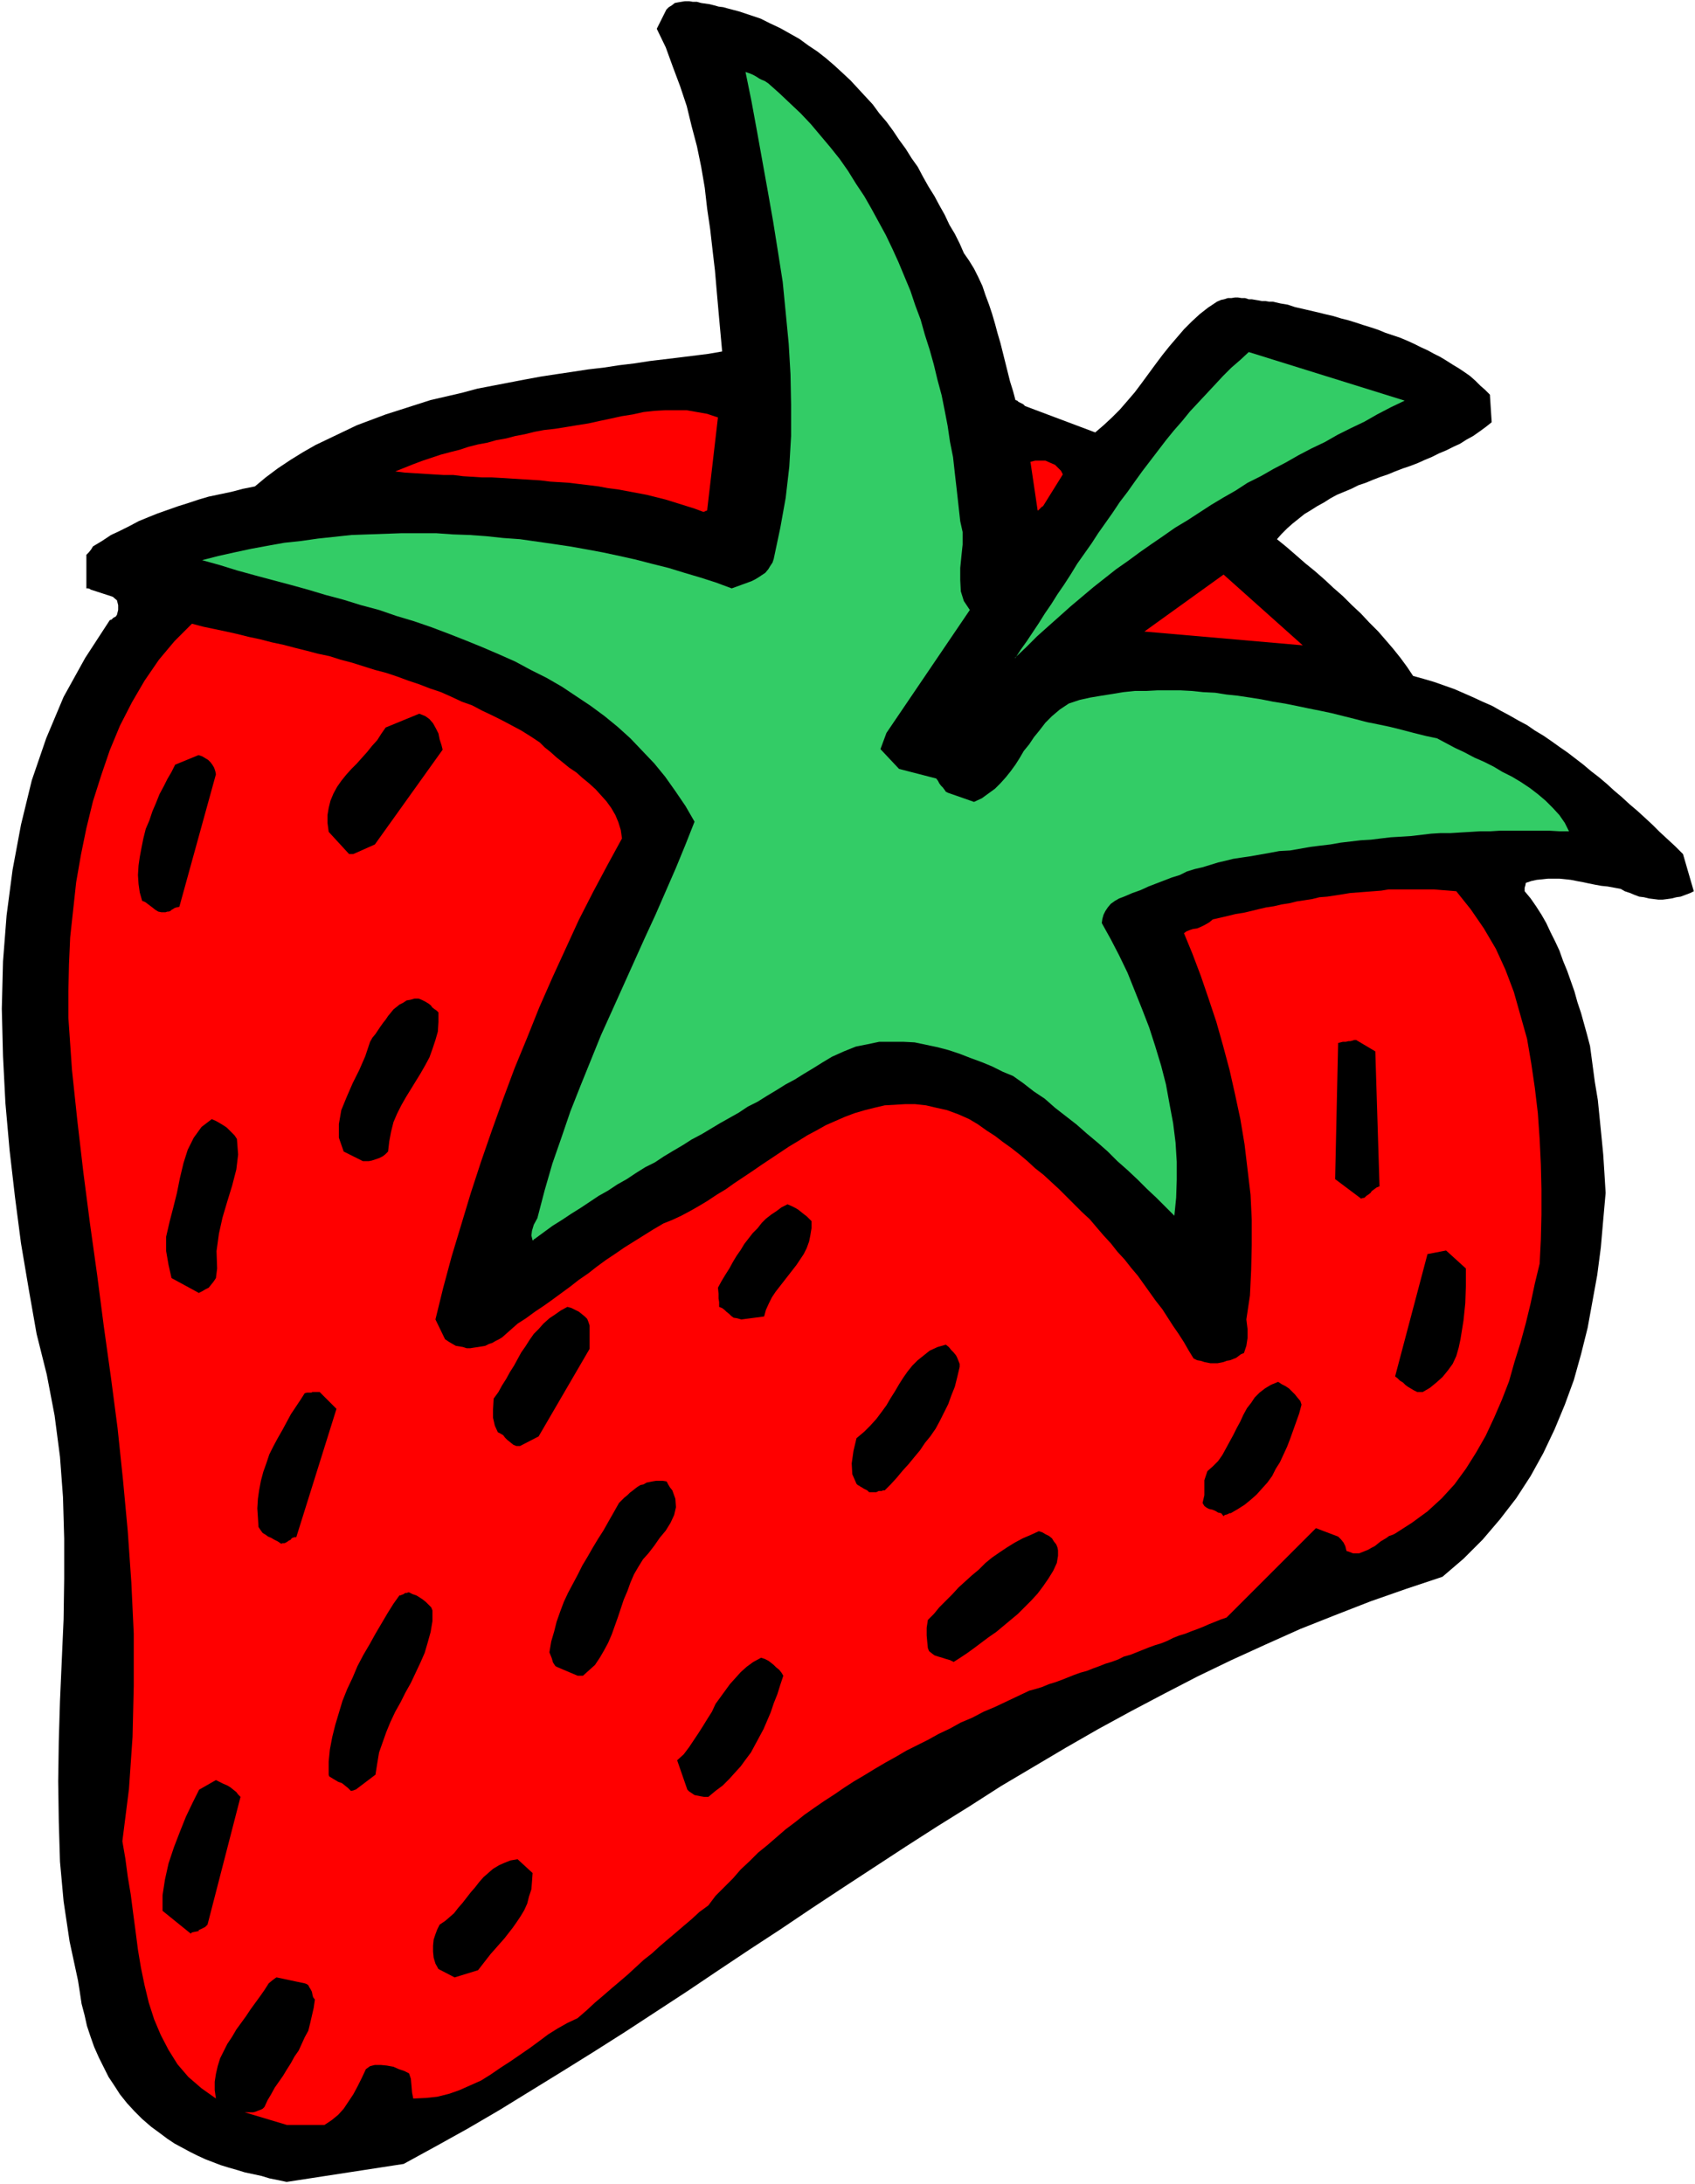
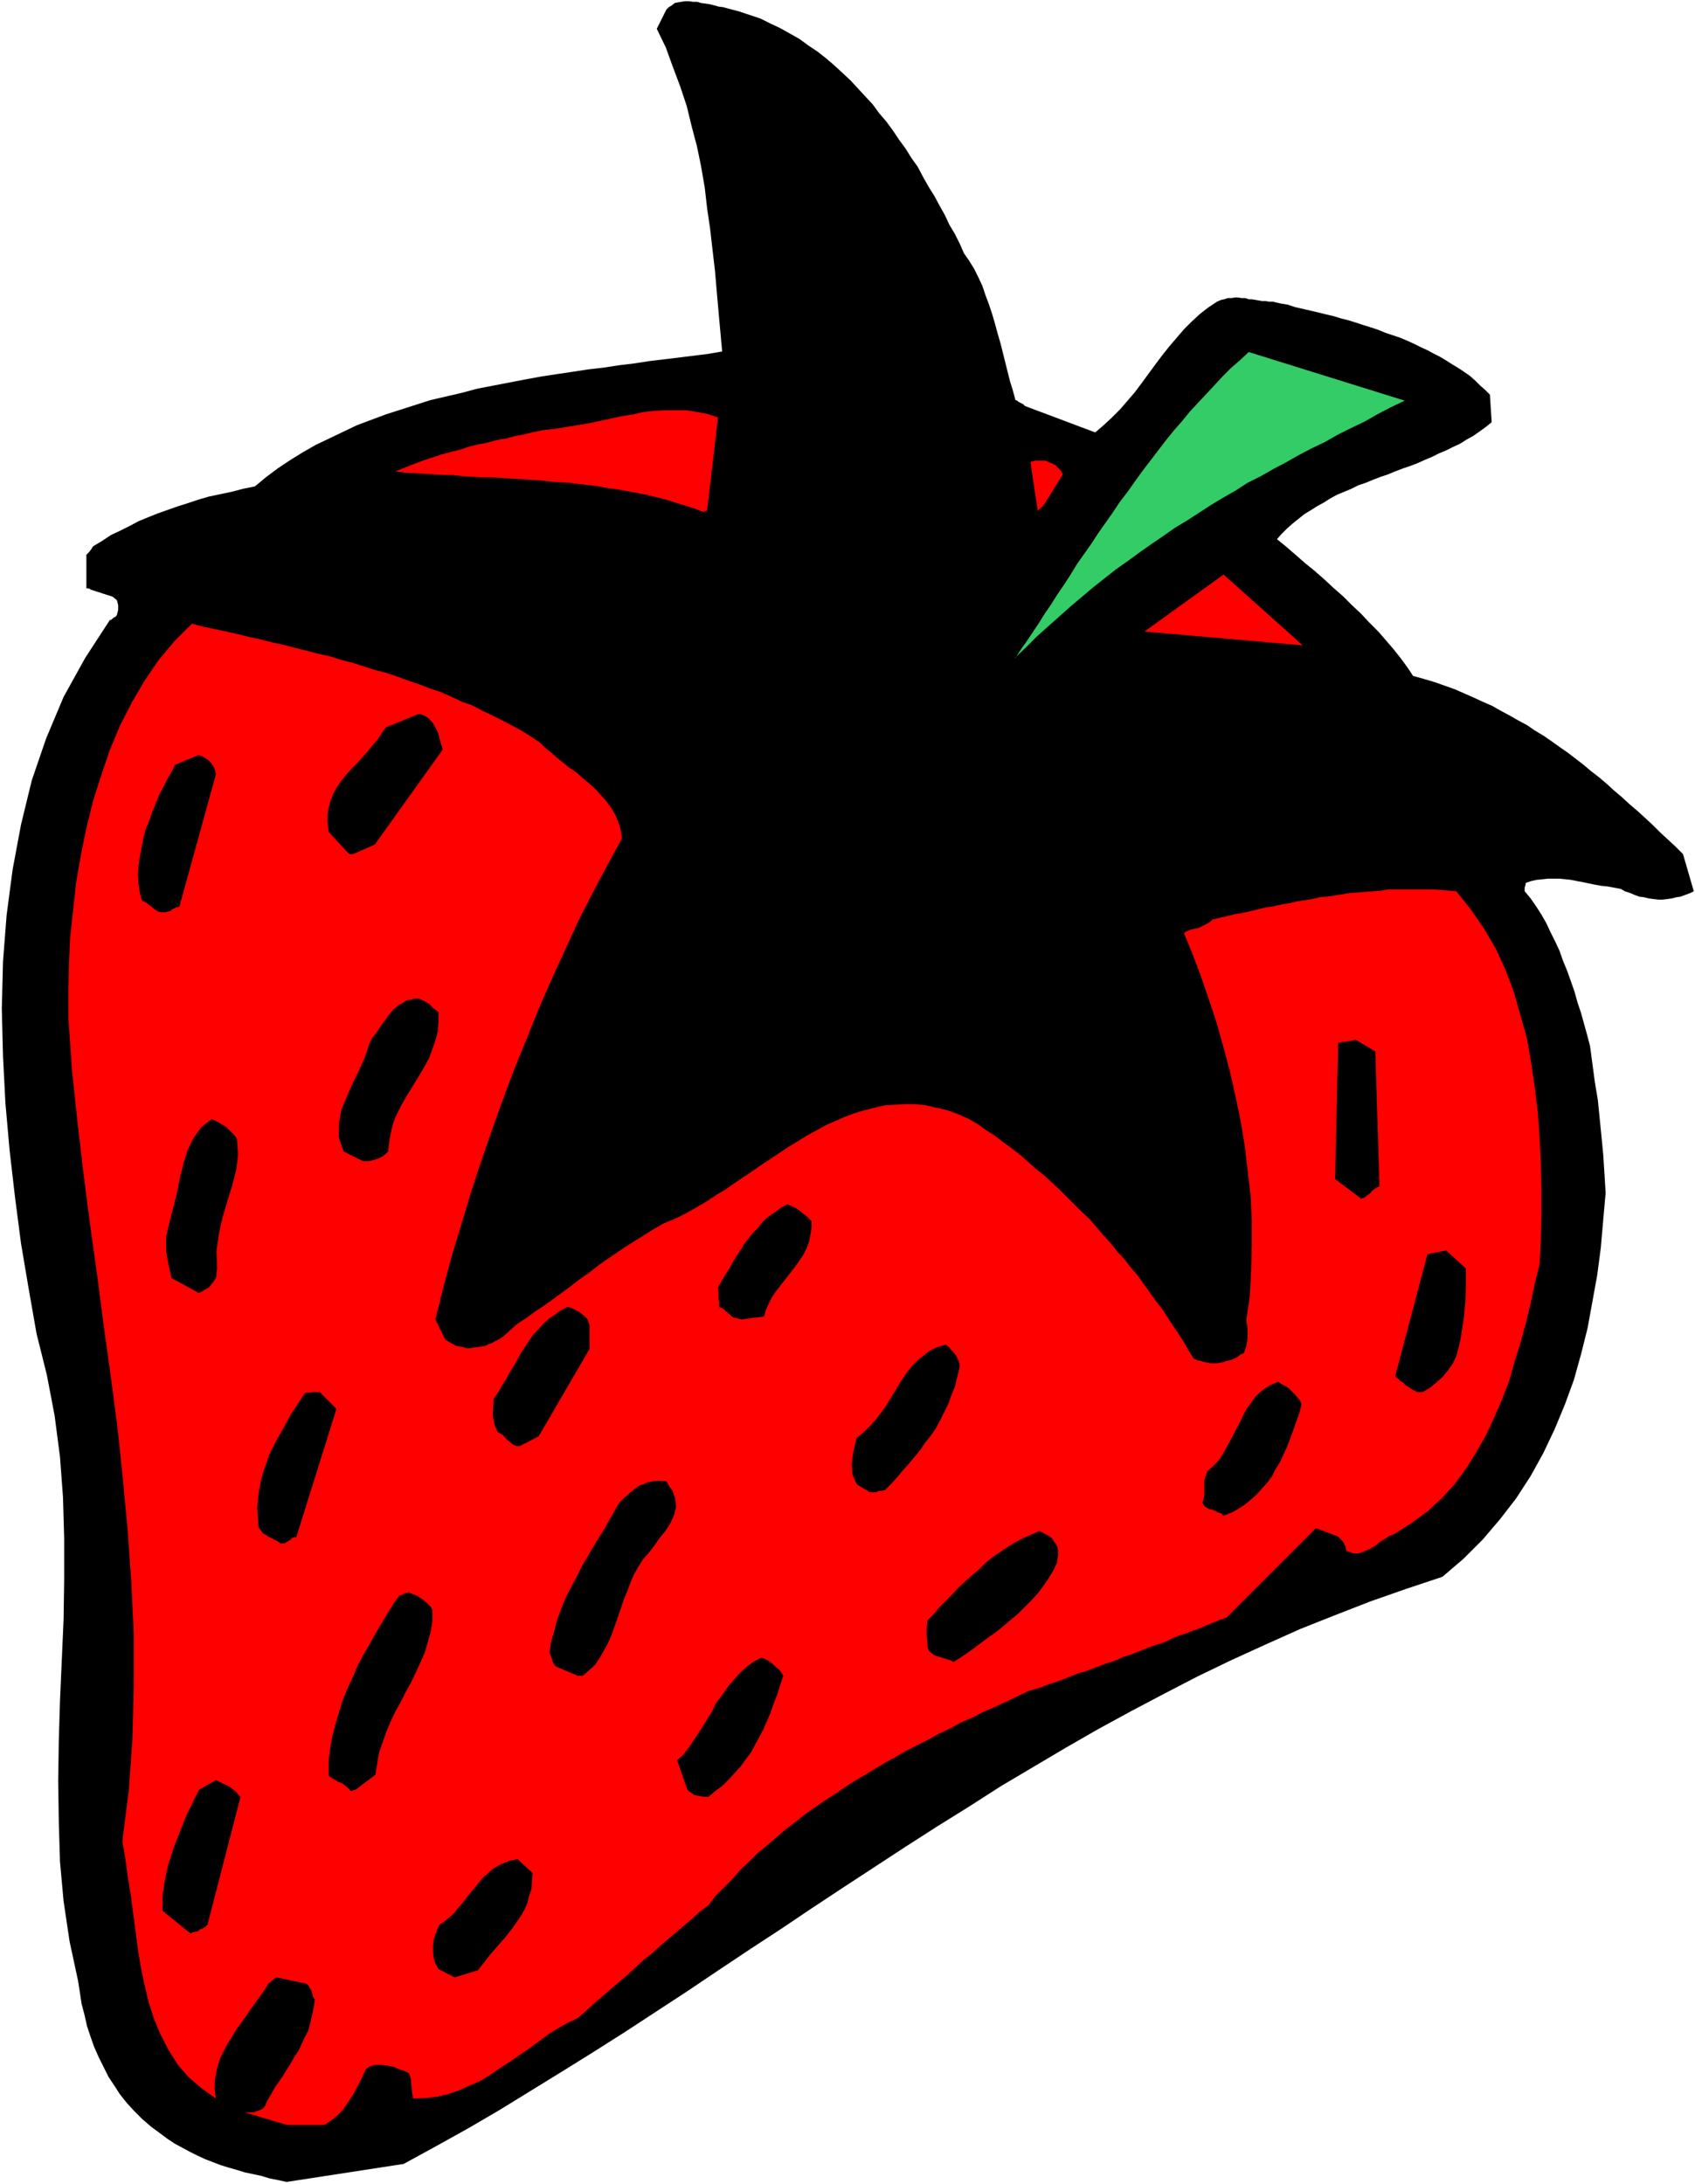
<svg xmlns="http://www.w3.org/2000/svg" fill-rule="evenodd" height="588.515" preserveAspectRatio="none" stroke-linecap="round" viewBox="0 0 2826 3642" width="456.713">
  <style>.brush1{fill:#000}.pen1{stroke:none}.brush2{fill:red}.brush3{fill:#3c6}</style>
  <path class="pen1 brush1" d="m478 3638 195-30 53-29 54-30 53-31 52-32 52-32 53-33 52-33 52-34 52-34 52-35 51-34 52-34 52-35 53-35 52-34 52-34 53-34 53-33 53-34 54-32 54-32 54-31 55-30 55-29 56-29 56-27 57-26 58-26 58-23 59-23 60-21 60-20 35-30 32-32 29-34 27-35 24-37 21-38 19-40 17-41 15-41 12-43 11-44 8-44 8-44 6-46 4-46 4-45-2-33-2-31-3-31-3-30-3-30-5-30-4-30-4-30-5-19-5-18-5-18-6-18-5-18-6-17-6-17-7-17-6-17-7-15-8-16-7-15-8-14-9-14-9-13-10-12v-6l1-3 1-5 9-3 9-2 10-1 9-1h19l10 1 9 1 10 2 11 2 9 2 10 2 11 2 10 1 11 2 11 2 7 4 9 3 7 3 8 3 8 1 8 2 8 1 8 1h7l8-1 7-1 8-2 7-1 8-3 8-3 6-3-18-62-13-13-13-12-13-12-12-12-13-12-12-11-13-11-13-12-13-11-12-11-13-11-13-10-13-11-13-10-13-10-13-9-14-10-13-9-15-9-13-9-15-8-14-8-15-8-14-8-16-7-15-7-16-7-16-7-17-6-17-6-17-5-18-5-10-15-11-15-12-15-12-14-13-15-15-15-14-15-15-14-15-15-16-14-15-14-16-14-16-13-16-14-15-13-16-13 8-9 9-9 9-8 10-8 10-8 10-6 11-7 11-6 11-7 11-6 12-5 12-5 12-6 12-4 12-5 13-5 12-4 12-5 13-5 12-4 13-5 11-5 12-5 12-6 12-5 12-6 11-5 11-7 11-6 10-7 11-8 10-8-3-46-8-8-8-7-8-8-9-8-10-7-9-6-10-6-11-7-10-6-10-5-11-6-11-5-12-6-11-5-12-5-12-4-12-4-12-5-12-4-13-4-12-4-13-4-12-3-13-4-13-3-12-3-13-3-13-3-13-3-12-4-12-2-13-3h-6l-6-1h-6l-5-1-6-1-6-1h-5l-6-2h-6l-6-1h-5l-6 1h-6l-6 2-5 1-7 3-15 10-14 11-13 12-13 13-12 14-12 14-12 15-12 16-11 15-11 15-12 16-12 14-13 15-13 13-14 13-14 12-117-44-1-1-2-2-2-1-2-1-2-1-2-1-2-2-3-1-4-15-5-16-4-16-4-16-4-16-4-16-5-17-4-15-5-17-5-15-6-16-5-15-7-15-7-14-8-13-9-13-7-16-8-16-9-15-8-17-9-16-8-15-10-16-9-16-9-17-10-14-10-16-11-15-10-15-11-15-12-14-11-15-13-14-12-13-12-13-14-13-13-12-14-12-14-11-15-10-15-11-16-9-16-9-17-8-16-8-18-6-18-6-19-5-7-2-8-1-7-2-8-2-7-1-7-1-7-2h-7l-6-1h-7l-6 1-6 1-5 1-5 4-5 3-4 4-16 32 15 31 12 33 12 32 11 33 8 33 9 34 7 34 6 35 4 35 5 34 4 35 4 34 3 35 3 34 3 33 3 33-23 4-24 3-24 3-25 3-25 3-26 4-25 3-26 4-26 3-26 4-27 4-26 4-27 5-26 5-26 5-26 5-26 7-26 6-26 6-25 8-25 8-25 8-24 9-24 9-23 11-23 11-23 11-21 12-21 13-21 14-20 15-18 15-20 4-19 5-19 4-19 4-17 5-18 6-16 5-17 6-17 6-15 6-17 7-15 8-16 8-15 7-15 10-15 9-3 5-4 5-3 3-1 1v56h3l3 1 1 1 37 12 7 6 2 8v8l-2 8-2 3-4 2-3 3-3 1-41 63-36 65-29 69-24 70-18 74-14 75-10 76-6 77-2 79 2 79 4 78 7 79 9 78 10 77 13 77 13 74 17 68 13 68 9 69 5 67 2 69v68l-1 67-3 68-3 68-2 67-1 67 1 67 2 67 6 66 10 67 14 65 3 19 3 20 5 19 4 18 6 18 6 17 8 18 8 16 8 16 10 15 9 14 12 15 12 13 13 13 15 13 15 11 12 9 12 8 13 7 13 7 12 6 13 6 13 5 13 5 13 4 14 4 13 4 14 3 14 3 13 4 15 3 14 3z" />
  <path class="pen1 brush2" d="M478 3543h63l12-8 11-9 9-10 8-12 8-12 7-13 7-14 7-15 7-5 8-2h10l10 1 11 2 9 4 9 3 8 4 3 9 1 11 1 12 2 10 21-1 19-2 20-5 17-6 18-8 18-8 16-10 16-11 17-11 16-11 16-11 15-11 16-12 16-10 16-9 17-8 15-13 14-13 13-11 15-13 13-11 14-12 13-12 13-12 14-11 12-11 14-12 13-11 14-12 13-11 13-12 15-11 12-16 15-15 14-14 13-15 15-14 14-14 16-13 15-13 15-13 16-12 15-12 17-12 16-11 17-11 16-11 17-11 17-10 18-11 17-10 18-10 17-10 18-9 18-9 18-10 19-9 18-10 19-8 19-10 19-8 19-9 19-9 19-9 11-3 10-3 12-5 10-3 11-4 10-4 10-4 11-4 11-3 10-4 11-4 10-4 10-3 11-4 10-5 11-3 10-4 10-4 10-4 11-4 10-3 10-4 10-5 10-4 10-3 10-4 11-4 10-4 9-4 10-4 10-4 9-3 149-149 37 14 5 5 4 5 3 6 2 8 6 2 5 2h10l5-2 5-2 5-2 5-3 6-3 5-4 5-4 5-3 5-3 4-3 6-2 4-2 28-18 26-19 24-22 21-23 19-26 17-27 16-28 14-30 13-30 12-31 9-32 10-32 9-33 8-33 7-33 8-33 2-40 1-42v-42l-1-42-2-42-3-43-5-42-6-41-7-41-11-39-11-39-14-37-16-35-20-34-22-32-24-30-12-1-13-1-12-1h-76l-12 2-13 1-13 1-13 1-13 1-12 2-13 2-13 2-13 1-12 3-13 2-13 2-12 3-13 2-13 3-13 2-13 3-12 3-13 3-13 2-12 3-13 3-13 3-6 5-7 4-6 3-7 3-7 1-6 2-5 2-4 3 14 34 14 37 13 38 13 39 11 39 11 41 9 40 9 42 7 42 5 42 5 42 2 42v42l-1 42-2 42-6 40 2 16v15l-2 13-4 12-5 2-4 3-4 3-5 2-5 2-6 1-5 2-5 1-5 1h-12l-5-1-5-1-6-2-6-1-6-3-8-13-8-14-9-14-9-13-9-14-9-14-11-14-10-14-10-14-10-14-11-13-11-14-12-13-11-14-12-13-12-14-11-13-13-12-13-13-13-13-12-12-13-12-13-12-14-11-13-12-13-11-14-11-14-10-13-10-14-9-14-10-15-9-18-8-19-7-18-4-17-4-18-2h-17l-17 1-17 1-17 4-16 4-17 5-16 6-16 7-16 7-16 9-15 8-16 10-15 9-15 10-15 10-15 10-16 11-15 10-15 10-14 10-15 9-15 10-15 9-14 8-15 8-15 7-15 6-17 10-16 10-16 10-16 10-16 11-15 10-15 11-14 11-16 11-14 11-15 11-15 11-14 10-15 10-15 11-14 9-26 23-5 3-6 3-5 3-6 2-6 3-6 1-6 1-7 1-6 1h-6l-6-2-6-1-6-1-7-4-5-3-6-4-16-33 13-53 14-52 16-53 16-53 17-52 18-52 19-53 19-51 21-51 20-50 22-50 22-48 22-48 24-47 24-45 24-44-2-14-4-13-5-12-7-12-8-11-9-10-9-10-11-10-11-9-10-9-12-8-11-9-10-8-10-9-10-8-8-8-15-10-16-10-15-8-17-9-16-8-17-8-17-9-17-6-17-8-18-8-18-6-18-7-18-6-19-7-18-6-19-5-19-6-19-6-19-5-19-6-19-4-19-5-20-5-19-5-19-4-19-5-19-4-20-5-18-4-19-4-19-4-19-5-29 29-26 31-24 35-21 36-20 39-17 41-14 41-14 44-11 45-9 44-8 46-5 46-5 46-2 45-1 45v44l6 87 9 85 10 86 11 85 12 86 11 85 12 86 11 84 9 86 8 86 6 86 4 85v87l-2 85-6 87-11 87 5 29 4 30 5 30 4 31 4 30 4 31 5 30 6 29 7 29 9 28 11 26 13 25 15 24 18 21 22 19 24 17-2-14v-14l2-13 3-13 4-13 6-12 6-12 8-12 7-12 8-11 8-11 8-12 8-11 8-11 7-10 7-11 6-5 4-3 3-2 47 10 3 1 3 2 2 4 2 3 2 4 1 5 1 4 3 4-2 14-3 13-3 13-3 12-6 11-5 11-5 11-7 10-6 11-7 11-6 10-7 10-7 10-6 11-6 10-5 11-3 3-4 2-3 1-5 2-4 1h-14l70 21z" />
  <path class="pen1 brush1" d="m758 3297 39-12 7-9 7-9 7-9 8-9 7-8 8-9 7-9 7-9 7-10 6-9 6-10 5-11 3-12 4-12 1-13 1-14-25-23-12 2-10 4-9 4-10 6-8 7-8 7-7 8-7 9-7 8-7 9-7 9-7 8-7 9-8 7-7 6-9 6-4 8-3 8-3 9-1 10v10l1 10 3 10 5 9 27 14zm-427-79 3-1 4-2 4-2 4-4 55-213-4-4-3-4-5-4-5-4-5-3-7-3-6-3-6-3-28 16-11 22-11 23-10 25-10 26-9 27-6 27-4 26v26l47 38 2-2 5-1 5-1 2-1-1-1zm842-222h8l12-10 12-9 11-11 9-10 10-11 8-11 9-12 7-13 7-13 7-13 6-14 6-14 5-15 6-15 5-16 5-15-3-5-4-5-5-4-4-4-5-4-4-3-6-3-6-2-13 7-11 8-10 9-9 10-9 10-8 11-8 11-8 11-6 13-7 11-8 13-7 11-8 12-8 12-9 12-11 10 17 49 1 1 2 2 3 2 3 2 3 2 5 1 5 1 6 1h-1zm-580-12 33-25 3-19 3-18 6-17 6-17 7-17 8-17 9-16 8-16 9-16 8-17 8-17 7-16 5-17 5-18 3-18v-18l-2-5-4-4-5-5-5-4-6-4-5-3-6-2-6-3h-2l-1 1h-3l-2 1-1 1-3 1-2 1h-2l-10 14-10 16-10 17-10 17-10 18-10 17-10 19-8 19-9 19-8 20-6 20-6 20-5 20-4 21-2 20v22l1 3 5 3 5 3 5 3 6 2 5 4 5 4 5 5h1l4-1 2-1h2-1zm370-190h9l10-9 10-9 8-12 7-12 7-13 6-14 5-14 5-14 5-15 5-15 6-14 5-14 6-14 7-12 8-13 9-10 10-13 9-13 10-12 8-13 6-13 3-13-1-14-5-14-4-5-3-5-2-4-1-1-6-1h-11l-6 1-5 1-5 1-5 3-5 1-5 3-4 3-5 4-4 3-4 4-5 4-5 5-4 4-9 16-8 14-9 16-9 14-9 15-8 14-9 15-8 16-8 15-8 15-7 15-6 16-6 17-4 16-5 17-3 18 4 10 2 7 4 6 4 2 33 14zm627-23 11-7 12-8 11-8 12-9 12-9 13-9 12-10 12-10 12-10 11-11 11-11 11-12 9-12 9-13 8-13 6-13 1-6 1-6v-9l-1-5-2-5-4-5-3-5-5-4-6-3-5-3-6-2-13 6-14 6-13 7-13 8-12 8-13 9-11 9-11 11-12 10-11 10-11 10-10 11-11 11-11 11-9 11-10 10-2 13v13l1 11 1 10 2 5 5 4 4 3 6 2 7 2 6 2 7 2 6 3zM478 2571l2-1 1-1 2-1 2-1 1-2 2-1 3-1h3l67-214-28-28h-12l-2 1h-7l-4 1-7 11-8 12-8 12-7 13-7 13-8 14-7 13-7 14-5 15-5 14-4 15-3 16-2 14-1 16 1 15 1 16 4 6 3 4 5 3 4 3 5 2 5 3 6 3 6 4 2-1h3l3-1 1-1zm1574-48 12-7 11-7 11-9 9-8 9-10 9-10 8-11 6-12 7-11 6-13 6-13 5-13 5-14 5-14 5-14 4-15-2-6-5-6-4-5-5-5-5-5-6-4-6-3-6-4-12 5-10 6-9 7-8 8-6 9-7 9-6 11-5 11-6 11-6 12-6 11-6 11-6 11-7 10-9 9-9 8-5 15v25l-3 13 3 5 4 3 4 2 5 1 5 2 5 3 5 1 4 5 2-2 4-1 4-2h2zm-594-35h3l2-1 2-1h5l2-1h3l10-10 10-11 10-12 10-11 9-11 10-12 8-12 9-11 9-13 7-13 7-14 7-14 5-14 6-15 4-16 4-17v-5l-2-5-2-5-2-4-4-5-4-4-4-5-5-4-14 4-13 6-10 8-10 8-9 9-8 10-7 10-7 11-7 12-7 11-7 12-8 11-9 12-10 11-10 10-13 11-5 21-3 21 1 18 7 16 2 2 2 1 3 2 2 1 3 2 2 1 4 2 3 3h10-1zm-591-77 31-16 85-146v-39l-2-6-2-5-4-4-5-4-5-4-6-3-6-3-7-2-11 6-10 7-9 6-10 9-8 9-8 8-7 10-7 11-7 10-6 11-6 11-7 11-6 11-7 11-6 11-8 11-1 18v14l3 13 5 11 4 2 5 3 3 4 4 4 5 4 5 4 5 2h7-1zm1496-90h9l12-7 11-9 10-9 9-11 8-11 6-13 4-14 3-14 5-31 3-29 1-29v-29l-33-30-31 6-54 204 4 3 4 4 5 3 4 4 4 3 5 3 5 3 6 3zm-1127-121 38-5 3-11 5-11 5-10 6-9 7-9 7-9 7-9 7-9 7-9 6-9 6-9 5-10 4-11 2-10 2-12v-12l-4-4-4-4-4-3-5-4-5-4-5-3-6-3-7-3-10 5-8 6-9 6-9 7-7 7-7 9-8 8-7 9-7 9-6 10-7 10-6 10-6 11-7 11-6 10-6 11 1 10v8l1 6v8l5 2 4 3 3 3 5 4 3 3 4 3 6 1 7 2zm-905-44 6-3 5-3 6-3 4-5 4-5 4-6 1-8 1-8-1-29 4-29 6-27 8-27 8-26 7-27 3-25-2-26-4-6-4-4-4-4-5-5-6-4-5-3-7-4-7-3-17 13-13 18-10 20-7 22-6 25-5 25-6 24-6 23-6 26v24l4 23 5 22 46 25h-1z" />
-   <path class="pen1 brush3" d="m891 2066 15-11 15-11 16-10 15-10 16-10 15-10 15-10 16-9 15-10 16-9 15-10 16-10 16-8 15-10 15-9 17-10 14-9 17-9 15-9 15-9 16-9 16-9 15-10 16-8 16-10 15-9 16-10 15-8 16-10 15-9 16-10 15-9 20-9 20-8 20-4 19-4h40l19 1 19 4 19 4 19 5 18 6 18 7 19 7 17 7 18 9 17 7 17 12 18 14 18 12 17 15 18 14 18 14 17 15 18 15 17 15 16 16 17 15 17 16 15 15 16 15 15 15 15 15 3-30 1-30v-30l-2-32-4-32-6-32-6-33-8-31-10-33-10-31-12-31-12-30-12-30-14-29-14-27-15-27 1-7 2-7 3-6 4-6 5-6 7-5 7-4 8-3 14-6 14-5 13-6 13-5 13-5 13-5 13-4 12-6 13-4 13-3 13-4 13-4 13-3 12-3 13-2 14-2 17-3 17-3 16-3 18-1 17-3 17-3 16-2 17-2 17-3 17-2 17-2 17-1 16-2 17-2 17-1 16-1 17-2 17-2 16-1h17l16-1 17-1 16-1h17l16-1h82l17 1h16l-7-14-9-13-11-12-12-12-13-11-13-10-15-10-15-9-16-8-15-9-16-8-16-7-17-9-15-7-15-8-15-8-19-4-20-5-19-5-20-5-19-4-20-4-19-5-20-5-20-5-19-4-20-4-19-4-20-4-19-3-20-4-19-3-20-3-19-2-19-3-20-1-19-2-19-1h-38l-19 1h-19l-19 2-18 3-19 3-18 3-18 4-18 6-15 10-13 11-11 11-10 13-9 11-8 12-9 11-7 12-7 11-8 11-8 10-9 10-9 9-11 8-11 8-13 6-40-14-3-1-4-2-2-3-3-4-3-3-3-4-2-4-3-4-62-16-31-33 10-27 139-205-10-15-5-16-1-19v-20l2-20 2-19v-21l-4-18-3-27-3-27-3-26-3-27-5-25-4-27-5-26-5-25-7-26-6-25-7-25-8-25-7-25-9-24-8-24-10-24-10-24-10-22-11-23-12-22-12-22-12-21-14-21-13-21-14-20-16-20-16-19-16-19-17-18-18-17-18-17-18-16-6-4-5-2-4-2-3-2-5-3-4-2-5-2-6-2 10 49 9 49 9 50 9 50 9 51 8 50 8 51 5 51 5 52 3 51 1 51v52l-3 51-6 52-9 50-11 52-2 6-4 6-3 5-5 6-6 4-6 4-5 3-6 3-33 12-27-10-25-8-27-8-26-8-28-7-27-7-27-6-28-6-27-5-28-5-27-4-28-4-28-4-28-2-28-3-28-2-28-1-28-2h-57l-28 1-28 1-28 1-28 3-28 3-28 4-28 3-28 5-27 5-28 6-27 6-27 7 29 8 29 9 29 8 30 8 30 8 29 8 30 9 30 8 29 9 30 8 29 10 30 9 29 10 29 11 28 11 27 11 28 12 27 12 26 14 26 13 26 15 24 16 24 16 23 17 22 18 21 19 20 21 20 21 18 22 17 24 17 25 15 26-15 38-16 39-17 39-17 39-18 39-18 40-18 40-18 40-19 42-17 42-17 42-17 43-15 44-15 43-13 45-12 46-6 11-3 10-1 8 2 8h1l1-1v-1h1z" />
  <path class="pen1 brush1" d="m2270 1998 5-1 3-3 3-2 4-3 2-3 4-3 4-3 5-2-7-225-32-19h-3l-3 1-4 1h-3l-4 1h-5l-4 1-4 1-5 227 44 33v-1zm-1665-62h10l5-1 6-2 6-2 6-3 4-3 5-5 2-17 3-16 4-16 6-14 7-14 8-14 8-13 8-13 8-13 8-14 7-13 5-14 5-15 4-14 1-16v-16l-3-3-3-2-4-3-3-4-4-3-5-3-6-3-5-2h-7l-7 2-6 1-6 4-6 3-5 4-5 4-4 5-5 6-4 6-4 5-5 7-4 6-4 6-5 6-4 7-8 24-10 23-11 22-10 23-9 22-4 23v23l8 23 32 16zm-329-415 3-1h2l3-1 2-2 2-1 3-2 3-1 5-1 61-221-1-5-2-6-3-5-3-4-4-4-5-3-5-3-6-2-39 16-6 12-7 12-6 12-7 13-6 15-6 14-5 15-6 14-4 16-3 15-3 16-2 14-1 16 1 15 2 14 4 14 5 2 4 3 4 3 4 3 5 4 5 3 5 1h7zm313-97 36-16 113-158-2-8-3-9-2-10-4-8-5-9-6-7-7-5-10-4-56 23-7 10-7 11-9 10-8 10-9 10-8 9-9 9-9 10-8 10-7 10-6 11-5 12-3 12-2 12v13l2 15 34 37h8-1z" />
  <path class="pen1 brush3" d="m1692 1097 19-18 18-18 19-17 18-16 19-17 19-16 19-16 19-15 19-15 20-14 19-14 20-14 19-13 20-14 20-12 20-13 20-13 20-12 21-12 20-13 22-11 21-12 21-11 21-12 21-11 23-11 21-12 22-11 23-11 21-12 23-12 23-11-260-81-14 13-15 13-14 14-13 14-14 15-14 15-14 15-13 16-14 16-13 16-13 17-13 17-13 17-13 18-12 17-13 17-12 18-12 17-12 17-11 17-12 17-12 17-11 18-11 17-11 16-10 16-11 16-10 16-10 15-10 15-10 14-9 14h-1z" />
  <path class="pen1 brush2" d="m2172 1076-132-118-132 95 264 23zm-999-223h2l1-1h1l2-1 18-155-18-6-17-3-17-3h-36l-18 1-18 2-18 4-19 3-18 4-19 4-18 4-19 3-18 3-19 3-18 2-16 3-16 4-16 3-15 4-17 3-14 4-16 3-16 4-15 5-16 4-15 4-15 5-15 5-16 6-15 6-15 6 16 2 16 1 16 1 16 1 17 1h16l16 2 16 1 16 1h16l17 1 16 1 16 1 16 1 16 1 16 2 16 1 16 1 16 2 17 2 16 2 16 3 16 2 16 3 16 3 16 3 16 4 16 4 16 5 16 5 16 5 16 6-1-1zm566-9 33-53-3-6-5-5-5-5-7-3-9-4h-17l-8 2 12 81h1l4-4 2-2 2-1z" />
</svg>